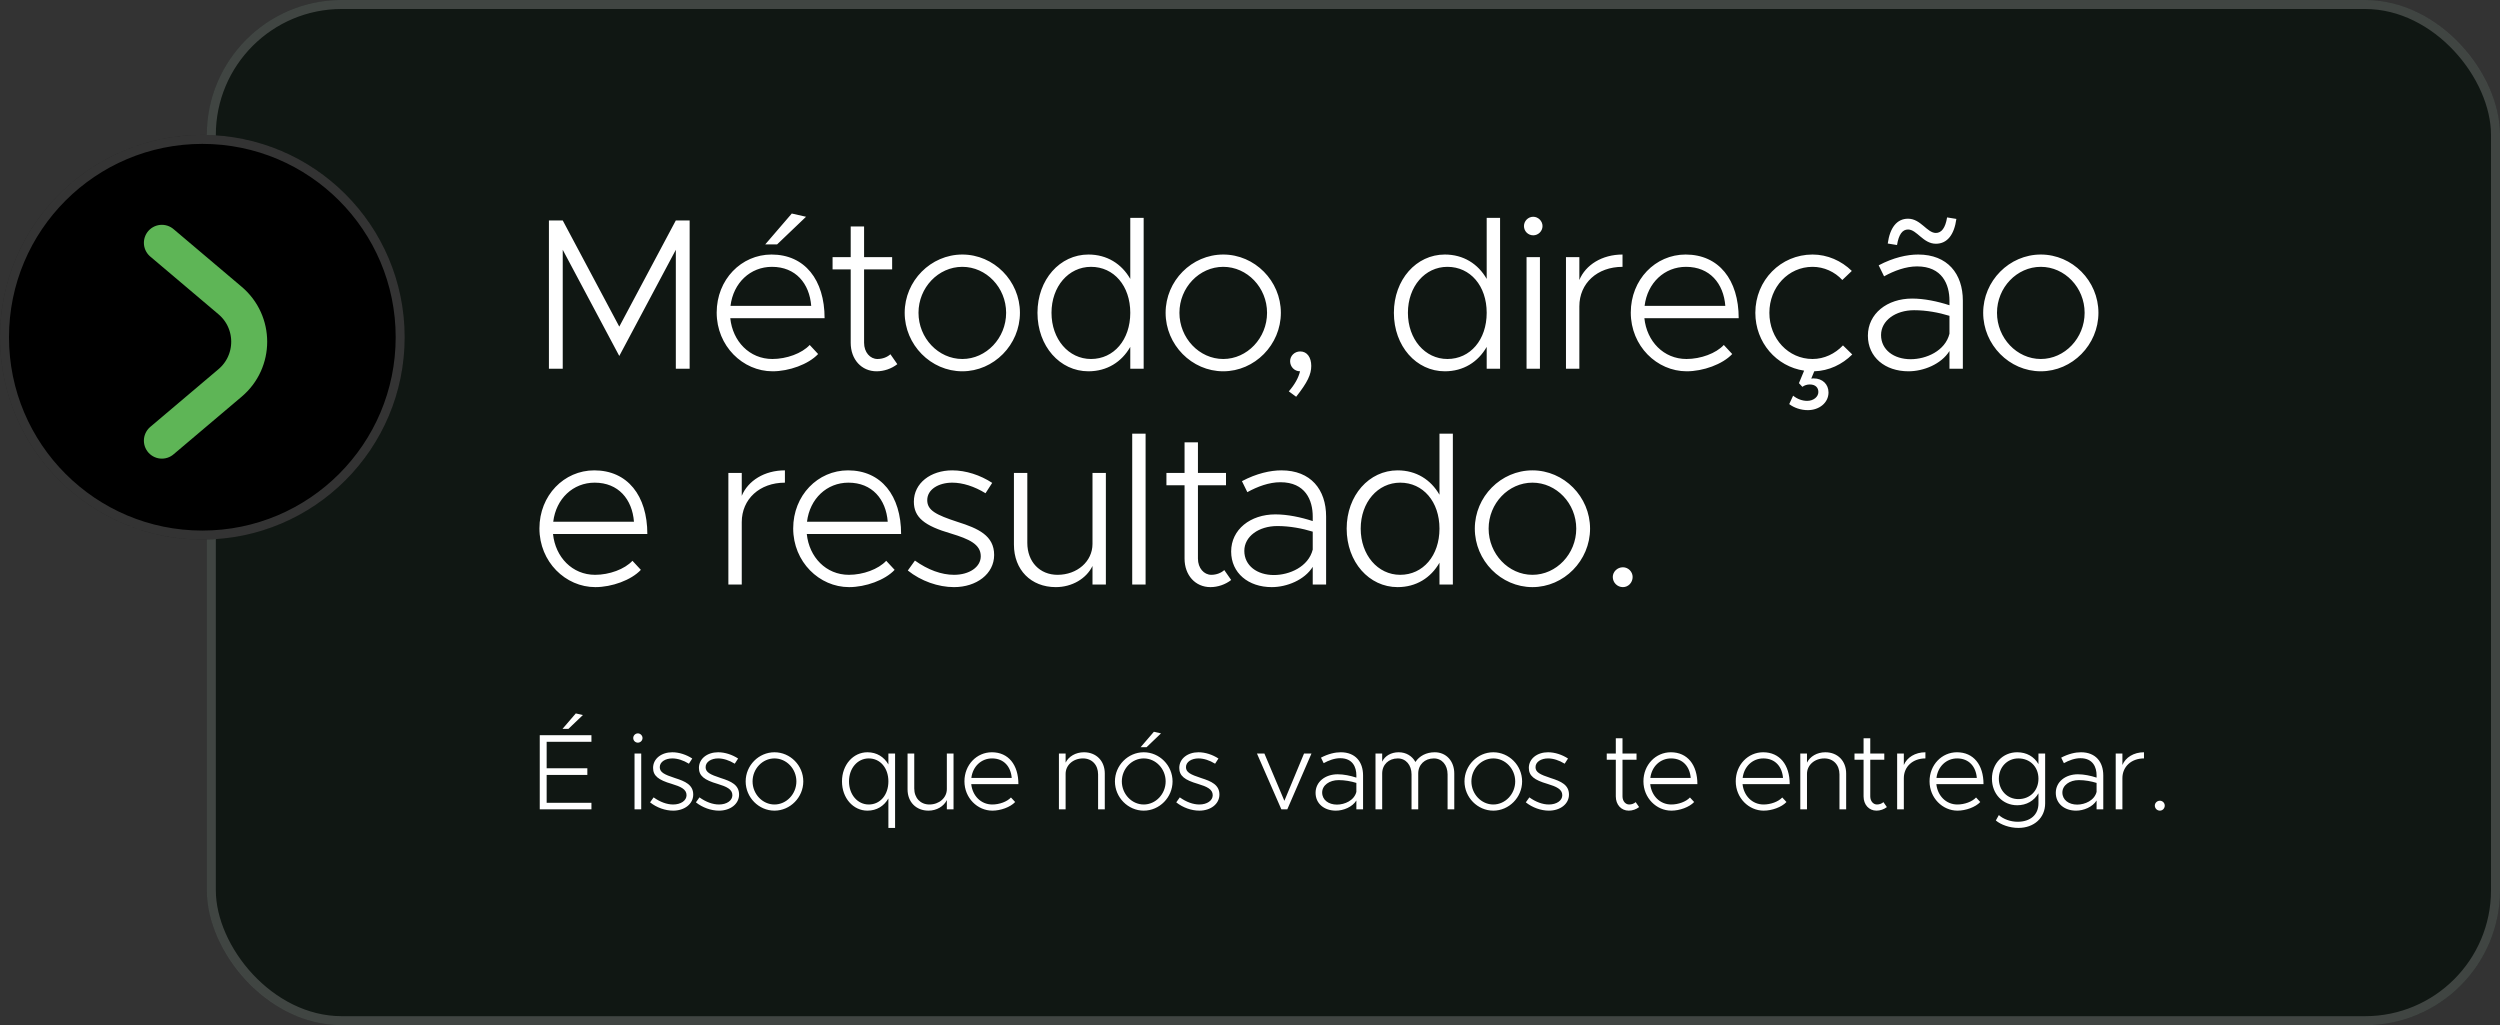
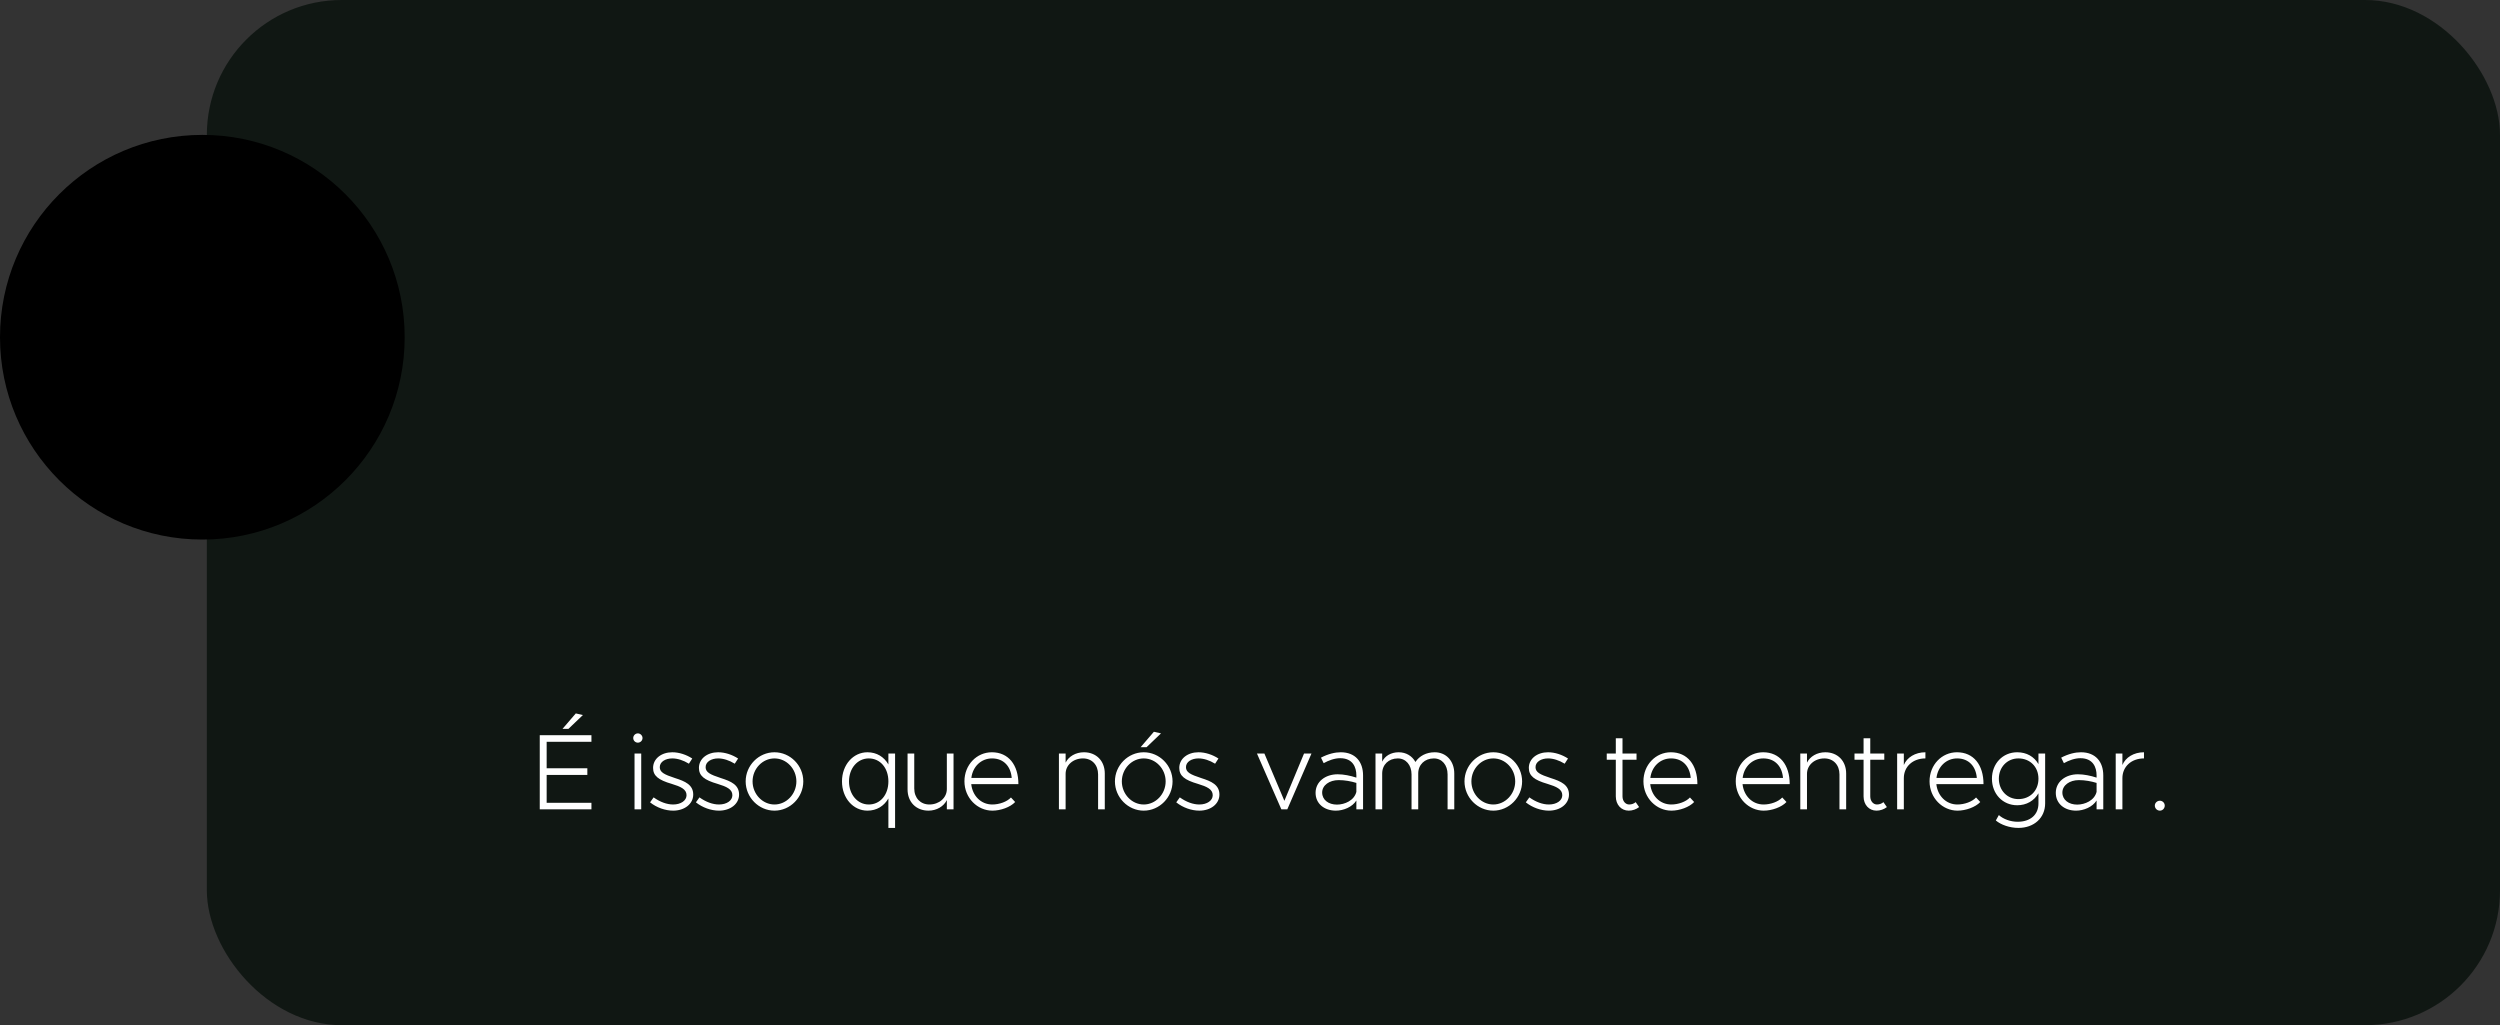
<svg xmlns="http://www.w3.org/2000/svg" width="278" height="114" viewBox="0 0 278 114" fill="none">
  <rect x="0" y="0" width="278" height="114" fill="#333333" stroke="none" />
  <rect x="23" width="255" height="114" rx="15" fill="#020C06" fill-opacity="0.7" />
-   <rect x="23.5" y="0.5" width="254" height="113" rx="14.5" stroke="white" stroke-opacity="0.2" />
-   <path d="M61.04 41V24.512H62.576L68.864 36.32L75.152 24.512H76.688V41H75.152V27.776L68.864 39.584L62.576 27.776V41H61.04ZM89.631 24.104L86.415 27.176H85.095L88.047 23.744L89.631 24.104ZM85.887 39.92C87.471 39.92 89.175 39.296 90.039 38.36L90.975 39.368C89.895 40.52 87.735 41.288 85.911 41.288C82.599 41.288 79.695 38.48 79.695 34.76C79.695 31.088 82.431 28.304 85.791 28.304C89.487 28.304 91.695 31.112 91.695 35.384H81.207C81.471 37.952 83.343 39.92 85.887 39.92ZM85.839 29.672C83.439 29.672 81.543 31.448 81.231 34.016H90.207C90.015 31.52 88.479 29.672 85.839 29.672ZM99.014 39.392L99.782 40.496C99.134 41 98.294 41.288 97.478 41.288C95.798 41.288 94.598 39.968 94.598 38.12V29.96H92.582V28.592H94.598V25.184H96.086V28.592H99.206V29.96H96.086V38.12C96.086 39.176 96.758 39.92 97.574 39.92C98.15 39.92 98.678 39.704 99.014 39.392ZM107.009 41.288C103.505 41.288 100.601 38.336 100.601 34.784C100.601 31.232 103.505 28.304 107.009 28.304C110.513 28.304 113.417 31.232 113.417 34.784C113.417 38.336 110.513 41.288 107.009 41.288ZM107.009 39.92C109.673 39.92 111.881 37.592 111.881 34.784C111.881 31.976 109.673 29.672 107.009 29.672C104.345 29.672 102.137 31.976 102.137 34.784C102.137 37.592 104.345 39.92 107.009 39.92ZM125.687 24.224H127.175V41H125.687V38.576C124.727 40.256 123.095 41.288 121.031 41.288C117.863 41.288 115.367 38.504 115.367 34.784C115.367 31.088 117.863 28.304 121.031 28.304C123.095 28.304 124.727 29.336 125.687 31.016V24.224ZM121.319 39.92C123.863 39.92 125.687 37.784 125.687 34.784C125.687 31.784 123.863 29.672 121.319 29.672C118.823 29.672 116.927 31.856 116.927 34.784C116.927 37.712 118.823 39.92 121.319 39.92ZM136.024 41.288C132.52 41.288 129.616 38.336 129.616 34.784C129.616 31.232 132.52 28.304 136.024 28.304C139.528 28.304 142.432 31.232 142.432 34.784C142.432 38.336 139.528 41.288 136.024 41.288ZM136.024 39.92C138.688 39.92 140.896 37.592 140.896 34.784C140.896 31.976 138.688 29.672 136.024 29.672C133.36 29.672 131.152 31.976 131.152 34.784C131.152 37.592 133.36 39.92 136.024 39.92ZM144.132 44.12L143.316 43.52C143.964 42.776 144.396 42.008 144.564 41.288C143.94 41.288 143.46 40.784 143.46 40.16C143.46 39.584 143.94 39.08 144.588 39.08C145.356 39.08 145.812 39.752 145.812 40.688C145.812 41.624 145.404 42.512 144.132 44.12ZM165.32 24.224H166.808V41H165.32V38.576C164.36 40.256 162.728 41.288 160.664 41.288C157.496 41.288 155 38.504 155 34.784C155 31.088 157.496 28.304 160.664 28.304C162.728 28.304 164.36 29.336 165.32 31.016V24.224ZM160.952 39.92C163.496 39.92 165.32 37.784 165.32 34.784C165.32 31.784 163.496 29.672 160.952 29.672C158.456 29.672 156.56 31.856 156.56 34.784C156.56 37.712 158.456 39.92 160.952 39.92ZM170.497 26.168C169.921 26.168 169.465 25.712 169.465 25.136C169.465 24.584 169.921 24.104 170.497 24.104C171.049 24.104 171.529 24.584 171.529 25.136C171.529 25.712 171.049 26.168 170.497 26.168ZM169.753 41V28.592H171.241V41H169.753ZM175.624 31.136C176.32 29.456 178.144 28.304 180.424 28.304V29.672C177.616 29.672 175.624 31.496 175.624 34.064V41H174.136V28.592H175.624V31.136ZM187.535 39.92C189.119 39.92 190.823 39.296 191.687 38.36L192.623 39.368C191.543 40.52 189.383 41.288 187.559 41.288C184.247 41.288 181.343 38.48 181.343 34.76C181.343 31.088 184.079 28.304 187.439 28.304C191.135 28.304 193.343 31.112 193.343 35.384H182.855C183.119 37.952 184.991 39.92 187.535 39.92ZM187.487 29.672C185.087 29.672 183.191 31.448 182.879 34.016H191.855C191.663 31.52 190.127 29.672 187.487 29.672ZM201.698 42.08C202.658 42.08 203.33 42.728 203.33 43.64C203.33 44.792 202.298 45.608 201.026 45.608C200.258 45.608 199.49 45.344 198.962 44.936L199.394 44C199.874 44.384 200.426 44.576 200.954 44.576C201.674 44.576 202.202 44.12 202.202 43.592C202.202 43.112 201.89 42.752 201.242 42.752C200.954 42.752 200.642 42.848 200.426 43.016L200.042 42.608L200.618 41.216C197.546 40.76 195.194 38.096 195.194 34.784C195.194 31.16 198.026 28.304 201.554 28.304C203.21 28.304 204.77 29 205.922 30.128L204.866 31.136C204.026 30.224 202.826 29.672 201.554 29.672C198.866 29.672 196.754 31.928 196.754 34.784C196.754 37.664 198.866 39.92 201.554 39.92C202.85 39.92 204.05 39.344 204.938 38.408L205.97 39.416C204.866 40.52 203.378 41.24 201.746 41.288L201.41 42.104C201.506 42.08 201.602 42.08 201.698 42.08ZM212.173 25.52C211.549 25.52 211.141 26.072 210.949 27.248L209.917 27.08C210.157 25.328 210.925 24.32 212.173 24.32C213.589 24.32 214.285 25.904 215.269 25.904C215.893 25.904 216.325 25.352 216.517 24.176L217.549 24.344C217.309 26.096 216.541 27.104 215.269 27.104C213.853 27.104 213.157 25.52 212.173 25.52ZM213.301 28.304C216.565 28.304 218.269 30.44 218.269 33.44V41H216.781V39.032C215.869 40.496 213.901 41.288 212.221 41.288C209.629 41.288 207.709 39.728 207.709 37.328C207.709 34.88 209.845 33.2 212.629 33.2C213.973 33.2 215.461 33.512 216.781 33.944V33.44C216.781 31.616 215.965 29.624 213.181 29.624C211.933 29.624 210.637 30.104 209.509 30.728L208.909 29.504C210.541 28.64 212.077 28.304 213.301 28.304ZM212.461 39.944C214.189 39.944 216.301 39.032 216.781 37.112V35.12C215.605 34.76 214.237 34.496 212.845 34.496C210.781 34.496 209.173 35.648 209.173 37.256C209.173 38.912 210.613 39.944 212.461 39.944ZM226.938 41.288C223.434 41.288 220.53 38.336 220.53 34.784C220.53 31.232 223.434 28.304 226.938 28.304C230.442 28.304 233.346 31.232 233.346 34.784C233.346 38.336 230.442 41.288 226.938 41.288ZM226.938 39.92C229.602 39.92 231.81 37.592 231.81 34.784C231.81 31.976 229.602 29.672 226.938 29.672C224.274 29.672 222.066 31.976 222.066 34.784C222.066 37.592 224.274 39.92 226.938 39.92ZM66.176 63.92C67.76 63.92 69.464 63.296 70.328 62.36L71.264 63.368C70.184 64.52 68.024 65.288 66.2 65.288C62.888 65.288 59.984 62.48 59.984 58.76C59.984 55.088 62.72 52.304 66.08 52.304C69.776 52.304 71.984 55.112 71.984 59.384H61.496C61.76 61.952 63.632 63.92 66.176 63.92ZM66.128 53.672C63.728 53.672 61.832 55.448 61.52 58.016H70.496C70.304 55.52 68.768 53.672 66.128 53.672ZM82.483 55.136C83.179 53.456 85.003 52.304 87.283 52.304V53.672C84.475 53.672 82.483 55.496 82.483 58.064V65H80.995V52.592H82.483V55.136ZM94.395 63.92C95.979 63.92 97.683 63.296 98.547 62.36L99.483 63.368C98.403 64.52 96.243 65.288 94.419 65.288C91.107 65.288 88.203 62.48 88.203 58.76C88.203 55.088 90.939 52.304 94.299 52.304C97.995 52.304 100.203 55.112 100.203 59.384H89.715C89.979 61.952 91.851 63.92 94.395 63.92ZM94.347 53.672C91.947 53.672 90.051 55.448 89.739 58.016H98.715C98.523 55.52 96.987 53.672 94.347 53.672ZM106.085 65.288C104.333 65.288 102.413 64.616 100.949 63.44L101.741 62.336C103.181 63.368 104.693 63.92 106.085 63.92C107.789 63.92 109.061 63.056 109.061 61.856C109.061 60.512 107.741 59.936 105.773 59.336C102.797 58.472 101.621 57.536 101.621 55.784C101.621 53.72 103.493 52.304 105.893 52.304C107.405 52.304 109.013 52.832 110.333 53.696L109.589 54.848C108.341 54.08 107.045 53.672 105.893 53.672C104.381 53.672 103.109 54.416 103.109 55.616C103.109 56.744 104.069 57.248 106.493 58.04C108.773 58.76 110.549 59.552 110.549 61.712C110.549 63.824 108.581 65.288 106.085 65.288ZM121.485 52.592H122.973V65H121.485V62.936C120.813 64.328 119.229 65.288 117.405 65.288C114.645 65.288 112.749 63.368 112.749 60.56V52.592H114.237V60.368C114.237 62.48 115.629 63.92 117.597 63.92C119.781 63.92 121.485 62.432 121.485 60.488V52.592ZM125.902 65V48.224H127.39V65H125.902ZM136.139 63.392L136.907 64.496C136.259 65 135.419 65.288 134.603 65.288C132.923 65.288 131.723 63.968 131.723 62.12V53.96H129.707V52.592H131.723V49.184H133.211V52.592H136.331V53.96H133.211V62.12C133.211 63.176 133.883 63.92 134.699 63.92C135.275 63.92 135.803 63.704 136.139 63.392ZM142.496 52.304C145.76 52.304 147.464 54.44 147.464 57.44V65H145.976V63.032C145.064 64.496 143.096 65.288 141.416 65.288C138.824 65.288 136.904 63.728 136.904 61.328C136.904 58.88 139.04 57.2 141.824 57.2C143.168 57.2 144.656 57.512 145.976 57.944V57.44C145.976 55.616 145.16 53.624 142.376 53.624C141.128 53.624 139.832 54.104 138.704 54.728L138.104 53.504C139.736 52.64 141.272 52.304 142.496 52.304ZM141.656 63.944C143.384 63.944 145.496 63.032 145.976 61.112V59.12C144.8 58.76 143.432 58.496 142.04 58.496C139.976 58.496 138.368 59.648 138.368 61.256C138.368 62.912 139.808 63.944 141.656 63.944ZM160.07 48.224H161.558V65H160.07V62.576C159.11 64.256 157.478 65.288 155.414 65.288C152.246 65.288 149.75 62.504 149.75 58.784C149.75 55.088 152.246 52.304 155.414 52.304C157.478 52.304 159.11 53.336 160.07 55.016V48.224ZM155.702 63.92C158.246 63.92 160.07 61.784 160.07 58.784C160.07 55.784 158.246 53.672 155.702 53.672C153.206 53.672 151.31 55.856 151.31 58.784C151.31 61.712 153.206 63.92 155.702 63.92ZM170.407 65.288C166.903 65.288 163.999 62.336 163.999 58.784C163.999 55.232 166.903 52.304 170.407 52.304C173.911 52.304 176.815 55.232 176.815 58.784C176.815 62.336 173.911 65.288 170.407 65.288ZM170.407 63.92C173.071 63.92 175.279 61.592 175.279 58.784C175.279 55.976 173.071 53.672 170.407 53.672C167.743 53.672 165.535 55.976 165.535 58.784C165.535 61.592 167.743 63.92 170.407 63.92ZM180.469 65.288C179.845 65.288 179.341 64.784 179.341 64.16C179.341 63.584 179.845 63.08 180.469 63.08C181.069 63.08 181.549 63.584 181.549 64.16C181.549 64.784 181.069 65.288 180.469 65.288Z" fill="white" />
  <path d="M64.82 79.512L63.212 81.048H62.552L64.028 79.332L64.82 79.512ZM65.768 82.488H60.788V85.428H65.312V86.172H60.788V89.268H65.768V90H60.02V81.756H65.768V82.488ZM70.932 82.584C70.644 82.584 70.416 82.356 70.416 82.068C70.416 81.792 70.644 81.552 70.932 81.552C71.208 81.552 71.448 81.792 71.448 82.068C71.448 82.356 71.208 82.584 70.932 82.584ZM70.56 90V83.796H71.304V90H70.56ZM74.855 90.144C73.979 90.144 73.019 89.808 72.287 89.22L72.683 88.668C73.403 89.184 74.159 89.46 74.855 89.46C75.707 89.46 76.343 89.028 76.343 88.428C76.343 87.756 75.683 87.468 74.699 87.168C73.211 86.736 72.623 86.268 72.623 85.392C72.623 84.36 73.559 83.652 74.759 83.652C75.515 83.652 76.319 83.916 76.979 84.348L76.607 84.924C75.983 84.54 75.335 84.336 74.759 84.336C74.003 84.336 73.367 84.708 73.367 85.308C73.367 85.872 73.847 86.124 75.059 86.52C76.199 86.88 77.087 87.276 77.087 88.356C77.087 89.412 76.103 90.144 74.855 90.144ZM79.953 90.144C79.077 90.144 78.117 89.808 77.385 89.22L77.781 88.668C78.501 89.184 79.257 89.46 79.953 89.46C80.805 89.46 81.441 89.028 81.441 88.428C81.441 87.756 80.781 87.468 79.797 87.168C78.309 86.736 77.721 86.268 77.721 85.392C77.721 84.36 78.657 83.652 79.857 83.652C80.613 83.652 81.417 83.916 82.077 84.348L81.705 84.924C81.081 84.54 80.433 84.336 79.857 84.336C79.101 84.336 78.465 84.708 78.465 85.308C78.465 85.872 78.945 86.124 80.157 86.52C81.297 86.88 82.185 87.276 82.185 88.356C82.185 89.412 81.201 90.144 79.953 90.144ZM86.121 90.144C84.37 90.144 82.918 88.668 82.918 86.892C82.918 85.116 84.37 83.652 86.121 83.652C87.874 83.652 89.326 85.116 89.326 86.892C89.326 88.668 87.874 90.144 86.121 90.144ZM86.121 89.46C87.454 89.46 88.558 88.296 88.558 86.892C88.558 85.488 87.454 84.336 86.121 84.336C84.79 84.336 83.686 85.488 83.686 86.892C83.686 88.296 84.79 89.46 86.121 89.46ZM98.789 83.796H99.533V92.064H98.789V88.788C98.309 89.628 97.493 90.144 96.461 90.144C94.877 90.144 93.629 88.752 93.629 86.892C93.629 85.044 94.877 83.652 96.461 83.652C97.493 83.652 98.309 84.168 98.789 85.008V83.796ZM96.605 89.46C97.877 89.46 98.789 88.392 98.789 86.892C98.789 85.392 97.877 84.336 96.605 84.336C95.357 84.336 94.409 85.428 94.409 86.892C94.409 88.356 95.357 89.46 96.605 89.46ZM105.289 83.796H106.033V90H105.289V88.968C104.953 89.664 104.161 90.144 103.249 90.144C101.869 90.144 100.921 89.184 100.921 87.78V83.796H101.665V87.684C101.665 88.74 102.361 89.46 103.345 89.46C104.437 89.46 105.289 88.716 105.289 87.744V83.796ZM110.342 89.46C111.134 89.46 111.986 89.148 112.418 88.68L112.886 89.184C112.346 89.76 111.266 90.144 110.354 90.144C108.698 90.144 107.246 88.74 107.246 86.88C107.246 85.044 108.614 83.652 110.294 83.652C112.142 83.652 113.246 85.056 113.246 87.192H108.002C108.134 88.476 109.07 89.46 110.342 89.46ZM110.318 84.336C109.118 84.336 108.17 85.224 108.014 86.508H112.502C112.406 85.26 111.638 84.336 110.318 84.336ZM120.536 83.652C121.904 83.652 122.852 84.612 122.852 86.016V90H122.108V86.112C122.108 85.056 121.424 84.336 120.428 84.336C119.336 84.336 118.496 85.08 118.496 86.052V90H117.752V83.796H118.496V84.804C118.832 84.12 119.612 83.652 120.536 83.652ZM126.836 83.088L128.312 81.372L129.104 81.552L127.496 83.088H126.836ZM127.184 90.144C125.432 90.144 123.98 88.668 123.98 86.892C123.98 85.116 125.432 83.652 127.184 83.652C128.936 83.652 130.388 85.116 130.388 86.892C130.388 88.668 128.936 90.144 127.184 90.144ZM127.184 89.46C128.516 89.46 129.62 88.296 129.62 86.892C129.62 85.488 128.516 84.336 127.184 84.336C125.852 84.336 124.748 85.488 124.748 86.892C124.748 88.296 125.852 89.46 127.184 89.46ZM133.367 90.144C132.491 90.144 131.531 89.808 130.799 89.22L131.195 88.668C131.915 89.184 132.671 89.46 133.367 89.46C134.219 89.46 134.855 89.028 134.855 88.428C134.855 87.756 134.195 87.468 133.211 87.168C131.723 86.736 131.135 86.268 131.135 85.392C131.135 84.36 132.071 83.652 133.271 83.652C134.027 83.652 134.831 83.916 135.491 84.348L135.119 84.924C134.495 84.54 133.847 84.336 133.271 84.336C132.515 84.336 131.879 84.708 131.879 85.308C131.879 85.872 132.359 86.124 133.571 86.52C134.711 86.88 135.599 87.276 135.599 88.356C135.599 89.412 134.615 90.144 133.367 90.144ZM142.487 90L139.775 83.796H140.603L142.823 89.052L145.007 83.796H145.835L143.147 90H142.487ZM149.088 83.652C150.72 83.652 151.572 84.72 151.572 86.22V90H150.828V89.016C150.372 89.748 149.388 90.144 148.548 90.144C147.252 90.144 146.292 89.364 146.292 88.164C146.292 86.94 147.36 86.1 148.752 86.1C149.424 86.1 150.168 86.256 150.828 86.472V86.22C150.828 85.308 150.42 84.312 149.028 84.312C148.404 84.312 147.756 84.552 147.192 84.864L146.892 84.252C147.708 83.82 148.476 83.652 149.088 83.652ZM148.668 89.472C149.532 89.472 150.588 89.016 150.828 88.056V87.06C150.24 86.88 149.556 86.748 148.86 86.748C147.828 86.748 147.024 87.324 147.024 88.128C147.024 88.956 147.744 89.472 148.668 89.472ZM159.543 83.652C160.827 83.652 161.715 84.636 161.715 86.016V90H160.971V86.112C160.971 85.068 160.347 84.336 159.447 84.336C158.427 84.336 157.707 85.032 157.707 86.016V90H156.963V86.112C156.963 85.068 156.327 84.336 155.439 84.336C154.419 84.336 153.699 85.032 153.699 86.016V90H152.955V83.796H153.699V84.696C153.999 84.06 154.683 83.652 155.535 83.652C156.363 83.652 157.035 84.072 157.395 84.732C157.839 84.06 158.607 83.652 159.543 83.652ZM166.055 90.144C164.303 90.144 162.851 88.668 162.851 86.892C162.851 85.116 164.303 83.652 166.055 83.652C167.807 83.652 169.259 85.116 169.259 86.892C169.259 88.668 167.807 90.144 166.055 90.144ZM166.055 89.46C167.387 89.46 168.491 88.296 168.491 86.892C168.491 85.488 167.387 84.336 166.055 84.336C164.723 84.336 163.619 85.488 163.619 86.892C163.619 88.296 164.723 89.46 166.055 89.46ZM172.238 90.144C171.362 90.144 170.402 89.808 169.67 89.22L170.066 88.668C170.786 89.184 171.542 89.46 172.238 89.46C173.09 89.46 173.726 89.028 173.726 88.428C173.726 87.756 173.066 87.468 172.082 87.168C170.594 86.736 170.006 86.268 170.006 85.392C170.006 84.36 170.942 83.652 172.142 83.652C172.898 83.652 173.702 83.916 174.362 84.348L173.99 84.924C173.366 84.54 172.718 84.336 172.142 84.336C171.386 84.336 170.75 84.708 170.75 85.308C170.75 85.872 171.23 86.124 172.442 86.52C173.582 86.88 174.47 87.276 174.47 88.356C174.47 89.412 173.486 90.144 172.238 90.144ZM181.886 89.196L182.27 89.748C181.946 90 181.526 90.144 181.118 90.144C180.278 90.144 179.678 89.484 179.678 88.56V84.48H178.67V83.796H179.678V82.092H180.422V83.796H181.982V84.48H180.422V88.56C180.422 89.088 180.758 89.46 181.166 89.46C181.454 89.46 181.718 89.352 181.886 89.196ZM185.846 89.46C186.638 89.46 187.49 89.148 187.922 88.68L188.39 89.184C187.85 89.76 186.77 90.144 185.858 90.144C184.202 90.144 182.75 88.74 182.75 86.88C182.75 85.044 184.118 83.652 185.798 83.652C187.646 83.652 188.75 85.056 188.75 87.192H183.506C183.638 88.476 184.574 89.46 185.846 89.46ZM185.822 84.336C184.622 84.336 183.674 85.224 183.518 86.508H188.006C187.91 85.26 187.142 84.336 185.822 84.336ZM196.111 89.46C196.903 89.46 197.755 89.148 198.187 88.68L198.655 89.184C198.115 89.76 197.035 90.144 196.123 90.144C194.467 90.144 193.015 88.74 193.015 86.88C193.015 85.044 194.383 83.652 196.063 83.652C197.911 83.652 199.015 85.056 199.015 87.192H193.771C193.903 88.476 194.839 89.46 196.111 89.46ZM196.087 84.336C194.887 84.336 193.939 85.224 193.783 86.508H198.271C198.175 85.26 197.407 84.336 196.087 84.336ZM202.977 83.652C204.345 83.652 205.293 84.612 205.293 86.016V90H204.549V86.112C204.549 85.056 203.865 84.336 202.869 84.336C201.777 84.336 200.937 85.08 200.937 86.052V90H200.193V83.796H200.937V84.804C201.273 84.12 202.053 83.652 202.977 83.652ZM209.437 89.196L209.821 89.748C209.497 90 209.077 90.144 208.669 90.144C207.829 90.144 207.229 89.484 207.229 88.56V84.48H206.221V83.796H207.229V82.092H207.973V83.796H209.533V84.48H207.973V88.56C207.973 89.088 208.309 89.46 208.717 89.46C209.005 89.46 209.269 89.352 209.437 89.196ZM211.706 85.068C212.054 84.228 212.966 83.652 214.106 83.652V84.336C212.702 84.336 211.706 85.248 211.706 86.532V90H210.962V83.796H211.706V85.068ZM217.662 89.46C218.454 89.46 219.306 89.148 219.738 88.68L220.206 89.184C219.666 89.76 218.586 90.144 217.674 90.144C216.018 90.144 214.566 88.74 214.566 86.88C214.566 85.044 215.934 83.652 217.614 83.652C219.462 83.652 220.566 85.056 220.566 87.192H215.322C215.454 88.476 216.39 89.46 217.662 89.46ZM217.638 84.336C216.438 84.336 215.49 85.224 215.334 86.508H219.822C219.726 85.26 218.958 84.336 217.638 84.336ZM226.676 83.796H227.42V89.34C227.42 90.936 226.196 92.064 224.444 92.064C223.472 92.064 222.5 91.716 221.936 91.236L222.272 90.636C222.776 91.092 223.58 91.38 224.36 91.38C225.776 91.38 226.676 90.6 226.676 89.34V88.212C226.196 89.052 225.344 89.544 224.312 89.544C222.704 89.544 221.504 88.284 221.504 86.592C221.504 84.912 222.704 83.652 224.312 83.652C225.356 83.652 226.196 84.132 226.676 84.972V83.796ZM224.444 88.86C225.74 88.86 226.676 87.924 226.676 86.592C226.676 85.272 225.74 84.336 224.444 84.336C223.208 84.336 222.272 85.308 222.272 86.592C222.272 87.888 223.208 88.86 224.444 88.86ZM231.4 83.652C233.032 83.652 233.884 84.72 233.884 86.22V90H233.14V89.016C232.684 89.748 231.7 90.144 230.86 90.144C229.564 90.144 228.604 89.364 228.604 88.164C228.604 86.94 229.672 86.1 231.064 86.1C231.736 86.1 232.48 86.256 233.14 86.472V86.22C233.14 85.308 232.732 84.312 231.34 84.312C230.716 84.312 230.068 84.552 229.504 84.864L229.204 84.252C230.02 83.82 230.788 83.652 231.4 83.652ZM230.98 89.472C231.844 89.472 232.9 89.016 233.14 88.056V87.06C232.552 86.88 231.868 86.748 231.172 86.748C230.14 86.748 229.336 87.324 229.336 88.128C229.336 88.956 230.056 89.472 230.98 89.472ZM236.011 85.068C236.359 84.228 237.271 83.652 238.411 83.652V84.336C237.007 84.336 236.011 85.248 236.011 86.532V90H235.267V83.796H236.011V85.068ZM240.18 90.144C239.868 90.144 239.616 89.892 239.616 89.58C239.616 89.292 239.868 89.04 240.18 89.04C240.48 89.04 240.72 89.292 240.72 89.58C240.72 89.892 240.48 90.144 240.18 90.144Z" fill="white" />
  <circle cx="22.5" cy="37.5" r="22.5" fill="black" />
-   <circle cx="22.5" cy="37.5" r="22" stroke="white" stroke-opacity="0.2" />
-   <path d="M18 49L25.587 42.58C28.419 40.184 28.419 35.816 25.587 33.42L18 27" stroke="#5EB556" stroke-width="4" stroke-linecap="round" />
</svg>